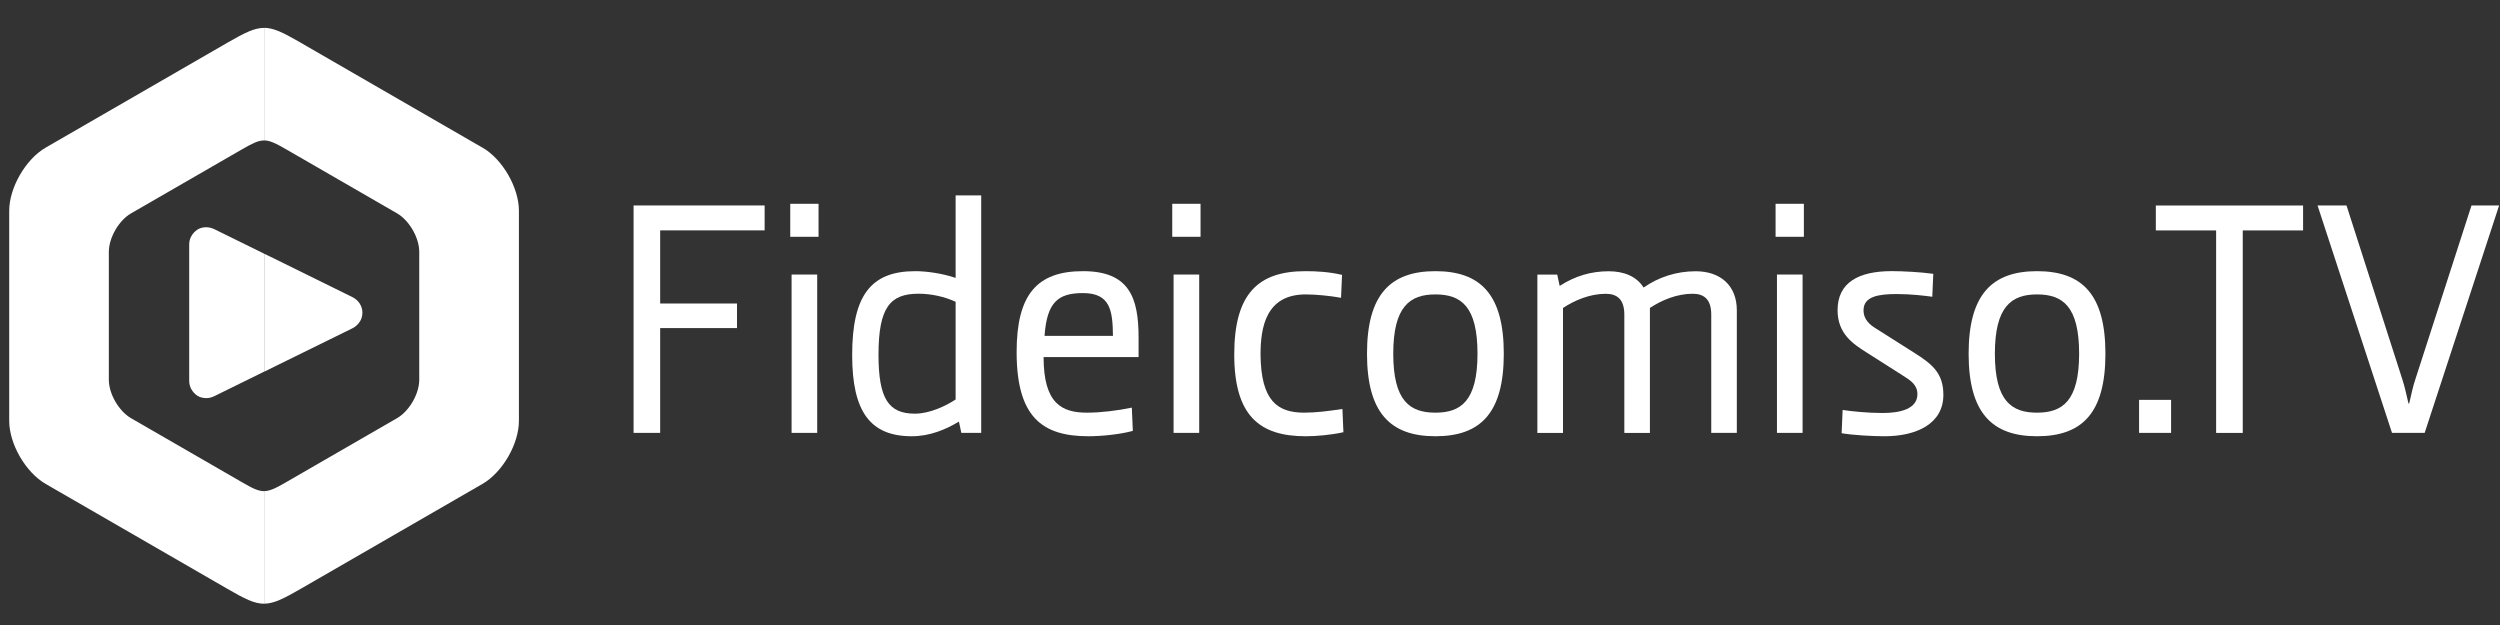
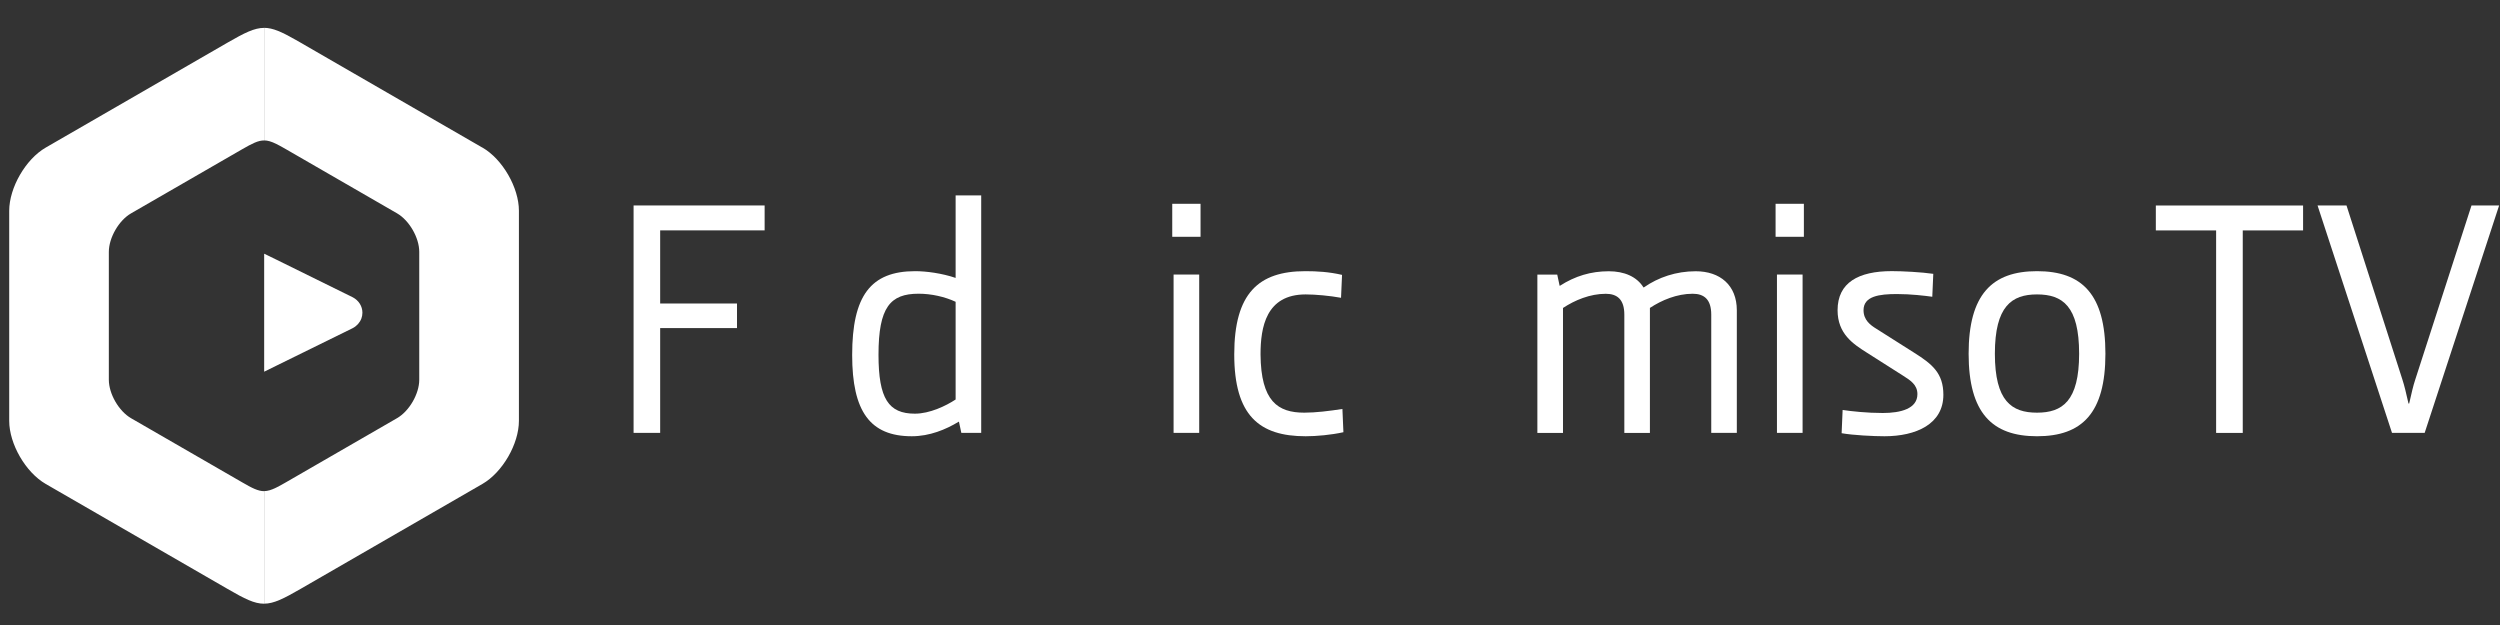
<svg xmlns="http://www.w3.org/2000/svg" version="1.1" viewBox="0 0 600 150">
  <rect x="0" y="0" width="600" height="150" fill="#333333" stroke="none" />
  <defs>
    <style> .cls-1 { fill: #fff; } </style>
  </defs>
  <g>
    <g id="Layer_1">
      <g>
        <path class="cls-1" d="M152.06,103.89v-54.58h31.45v5.98h-25.07v17.55h18.44v5.9h-18.44v25.15h-6.39Z" />
-         <path class="cls-1" d="M189.66,56.83v-7.92h6.79v7.92h-6.79ZM189.98,103.89v-38h6.15v38h-6.15Z" />
        <path class="cls-1" d="M219.65,65.08c2.59,0,6.39.49,9.7,1.62v-19.81h6.14v57h-4.77l-.57-2.67h-.08c-3.07,1.86-6.95,3.48-11.24,3.48-10.03,0-14.31-5.98-14.31-19.49,0-14.23,4.45-20.13,15.12-20.13ZM219.57,99.28c3.56,0,7.44-1.86,9.78-3.4v-23.45c-2.59-1.21-5.82-1.94-8.89-1.94-6.79,0-9.62,3.23-9.62,14.64,0,10.59,2.43,14.15,8.73,14.15Z" />
-         <path class="cls-1" d="M273.26,85.7h-22.8c0,11.24,4.45,13.34,10.43,13.34,3.32,0,7.28-.49,10.75-1.21l.24,5.58c-2.91.81-7.36,1.29-10.67,1.29-11.16,0-17.22-4.69-17.22-20.21,0-13.75,4.85-19.41,15.93-19.41s13.34,6.31,13.34,15.93v4.69ZM267.11,80.61c-.08-5.98-.57-10.27-7.2-10.27-5.98,0-8.65,2.18-9.22,10.27h16.41Z" />
        <path class="cls-1" d="M281.34,56.83v-7.92h6.79v7.92h-6.79ZM281.66,103.89v-38h6.15v38h-6.15Z" />
        <path class="cls-1" d="M313.28,65.08c2.75,0,5.66.16,8.81.89l-.24,5.5c-2.67-.49-6.15-.81-8.49-.81-9.54,0-10.83,7.92-10.83,14.39.08,11.32,4.2,13.99,10.51,13.99,2.75,0,5.98-.4,9.14-.89l.24,5.58c-2.91.65-6.47.97-9.06.97-11.16,0-17.14-5.01-17.14-19.65s5.82-19.97,17.06-19.97Z" />
-         <path class="cls-1" d="M344.49,104.7c-10.83,0-16.41-5.66-16.41-19.81s5.58-19.81,16.41-19.81,16.42,5.58,16.42,19.81-5.58,19.81-16.42,19.81ZM344.49,70.66c-6.06,0-10.11,2.83-10.11,14.23s4.04,14.15,10.11,14.15,10.11-2.75,10.11-14.15-3.96-14.23-10.11-14.23Z" />
        <path class="cls-1" d="M416.85,103.89h-6.15v-28.38c0-3.64-1.7-5.01-4.45-5.01-3.8,0-7.44,1.54-10.27,3.4v30h-6.14v-28.38c0-3.64-1.7-5.01-4.45-5.01-3.8,0-7.44,1.54-10.27,3.4v30h-6.15v-38h4.77l.57,2.67h.08c3.64-2.34,7.44-3.48,11.72-3.48,3.72,0,6.71,1.29,8.33,3.88h.08c3.48-2.43,7.76-3.88,12.45-3.88,5.82,0,9.87,3.32,9.87,9.38v29.43Z" />
        <path class="cls-1" d="M426.14,56.83v-7.92h6.79v7.92h-6.79ZM426.47,103.89v-38h6.15v38h-6.15Z" />
        <path class="cls-1" d="M452.26,104.7c-2.59,0-7.52-.24-10.27-.73l.24-5.58c2.1.32,5.9.73,9.62.73,4.37,0,8.33-1.05,8.33-4.53,0-2.26-1.7-3.32-3.48-4.45l-8.65-5.5c-3.32-2.1-7.03-4.53-7.03-10.19,0-6.63,5.01-9.38,13.02-9.38,2.59,0,7.11.24,9.95.65l-.24,5.5c-1.78-.24-5.09-.65-8.49-.65-4.21,0-8.01.49-8.01,3.88,0,2.35,1.62,3.56,3.07,4.45l9.06,5.74c4.37,2.75,7.03,4.93,7.03,10.11,0,7.03-6.55,9.95-14.15,9.95Z" />
        <path class="cls-1" d="M488.88,104.7c-10.83,0-16.41-5.66-16.41-19.81s5.58-19.81,16.41-19.81,16.42,5.58,16.42,19.81-5.58,19.81-16.42,19.81ZM488.88,70.66c-6.06,0-10.11,2.83-10.11,14.23s4.04,14.15,10.11,14.15,10.11-2.75,10.11-14.15-3.96-14.23-10.11-14.23Z" />
-         <path class="cls-1" d="M513.38,103.89v-7.92h7.68v7.92h-7.68Z" />
        <path class="cls-1" d="M538.26,55.3v48.6h-6.39v-48.6h-14.47v-5.98h35.34v5.98h-14.47Z" />
        <path class="cls-1" d="M593.16,49.31h6.63l-17.87,54.58h-7.84l-17.87-54.58h6.95l13.42,41.8c.48,1.46.89,3.23,1.46,5.74h.16c.57-2.51.97-4.29,1.46-5.74l13.5-41.8Z" />
        <g>
          <path class="cls-1" d="M31.45,100.37c-2.93-1.7-5.33-5.84-5.33-9.22v-30.7c0-3.39,2.4-7.55,5.33-9.24l26.6-15.35c2.5-1.44,3.92-2.16,5.34-2.15V6.69c-2.33,0-4.66,1.17-8.76,3.53L10.96,35.43c-4.8,2.78-8.75,9.61-8.75,15.17v50.4c0,5.55,3.94,12.36,8.75,15.14l43.67,25.21c4.09,2.37,6.42,3.55,8.76,3.54v-27.01c-1.43,0-2.85-.71-5.34-2.16l-26.6-15.35Z" />
          <path class="cls-1" d="M115.78,35.43l-30.99-17.89-12.67-7.32c-.39-.22-.76-.43-1.12-.64h0c-3.4-1.93-5.51-2.89-7.61-2.9v27.02h0c.87,0,1.75.28,2.87.82.7.34,1.49.78,2.44,1.33l26.59,15.35c2.93,1.69,5.33,5.85,5.33,9.24v30.7c0,3.38-2.39,7.53-5.33,9.22l-26.59,15.35c-.95.55-1.74.99-2.44,1.33-1.13.55-2,.82-2.87.83h0v27.01c2.32,0,4.66-1.19,8.74-3.54l43.66-25.2c4.82-2.79,8.75-9.59,8.75-15.15v-50.4c0-5.56-3.93-12.39-8.75-15.17Z" />
        </g>
        <g>
-           <path class="cls-1" d="M51.32,54.95c-1.23-.57-2.79-.57-3.94.16-1.23.82-1.97,2.13-1.97,3.53v32.81c0,1.39.74,2.71,1.97,3.53.66.41,1.39.57,2.13.57.66,0,1.23-.16,1.8-.41l12.07-5.94v-28.32l-12.07-5.94Z" />
          <path class="cls-1" d="M84.68,71.36l-18.48-9.11h0s-2.8-1.36-2.8-1.36v28.32l2.8-1.38h0s18.16-8.93,18.16-8.93l.32-.16c.96-.51,1.69-1.33,2.05-2.29.16-.44.25-.91.25-1.4,0-1.56-.9-2.95-2.3-3.69Z" />
        </g>
      </g>
    </g>
  </g>
</svg>